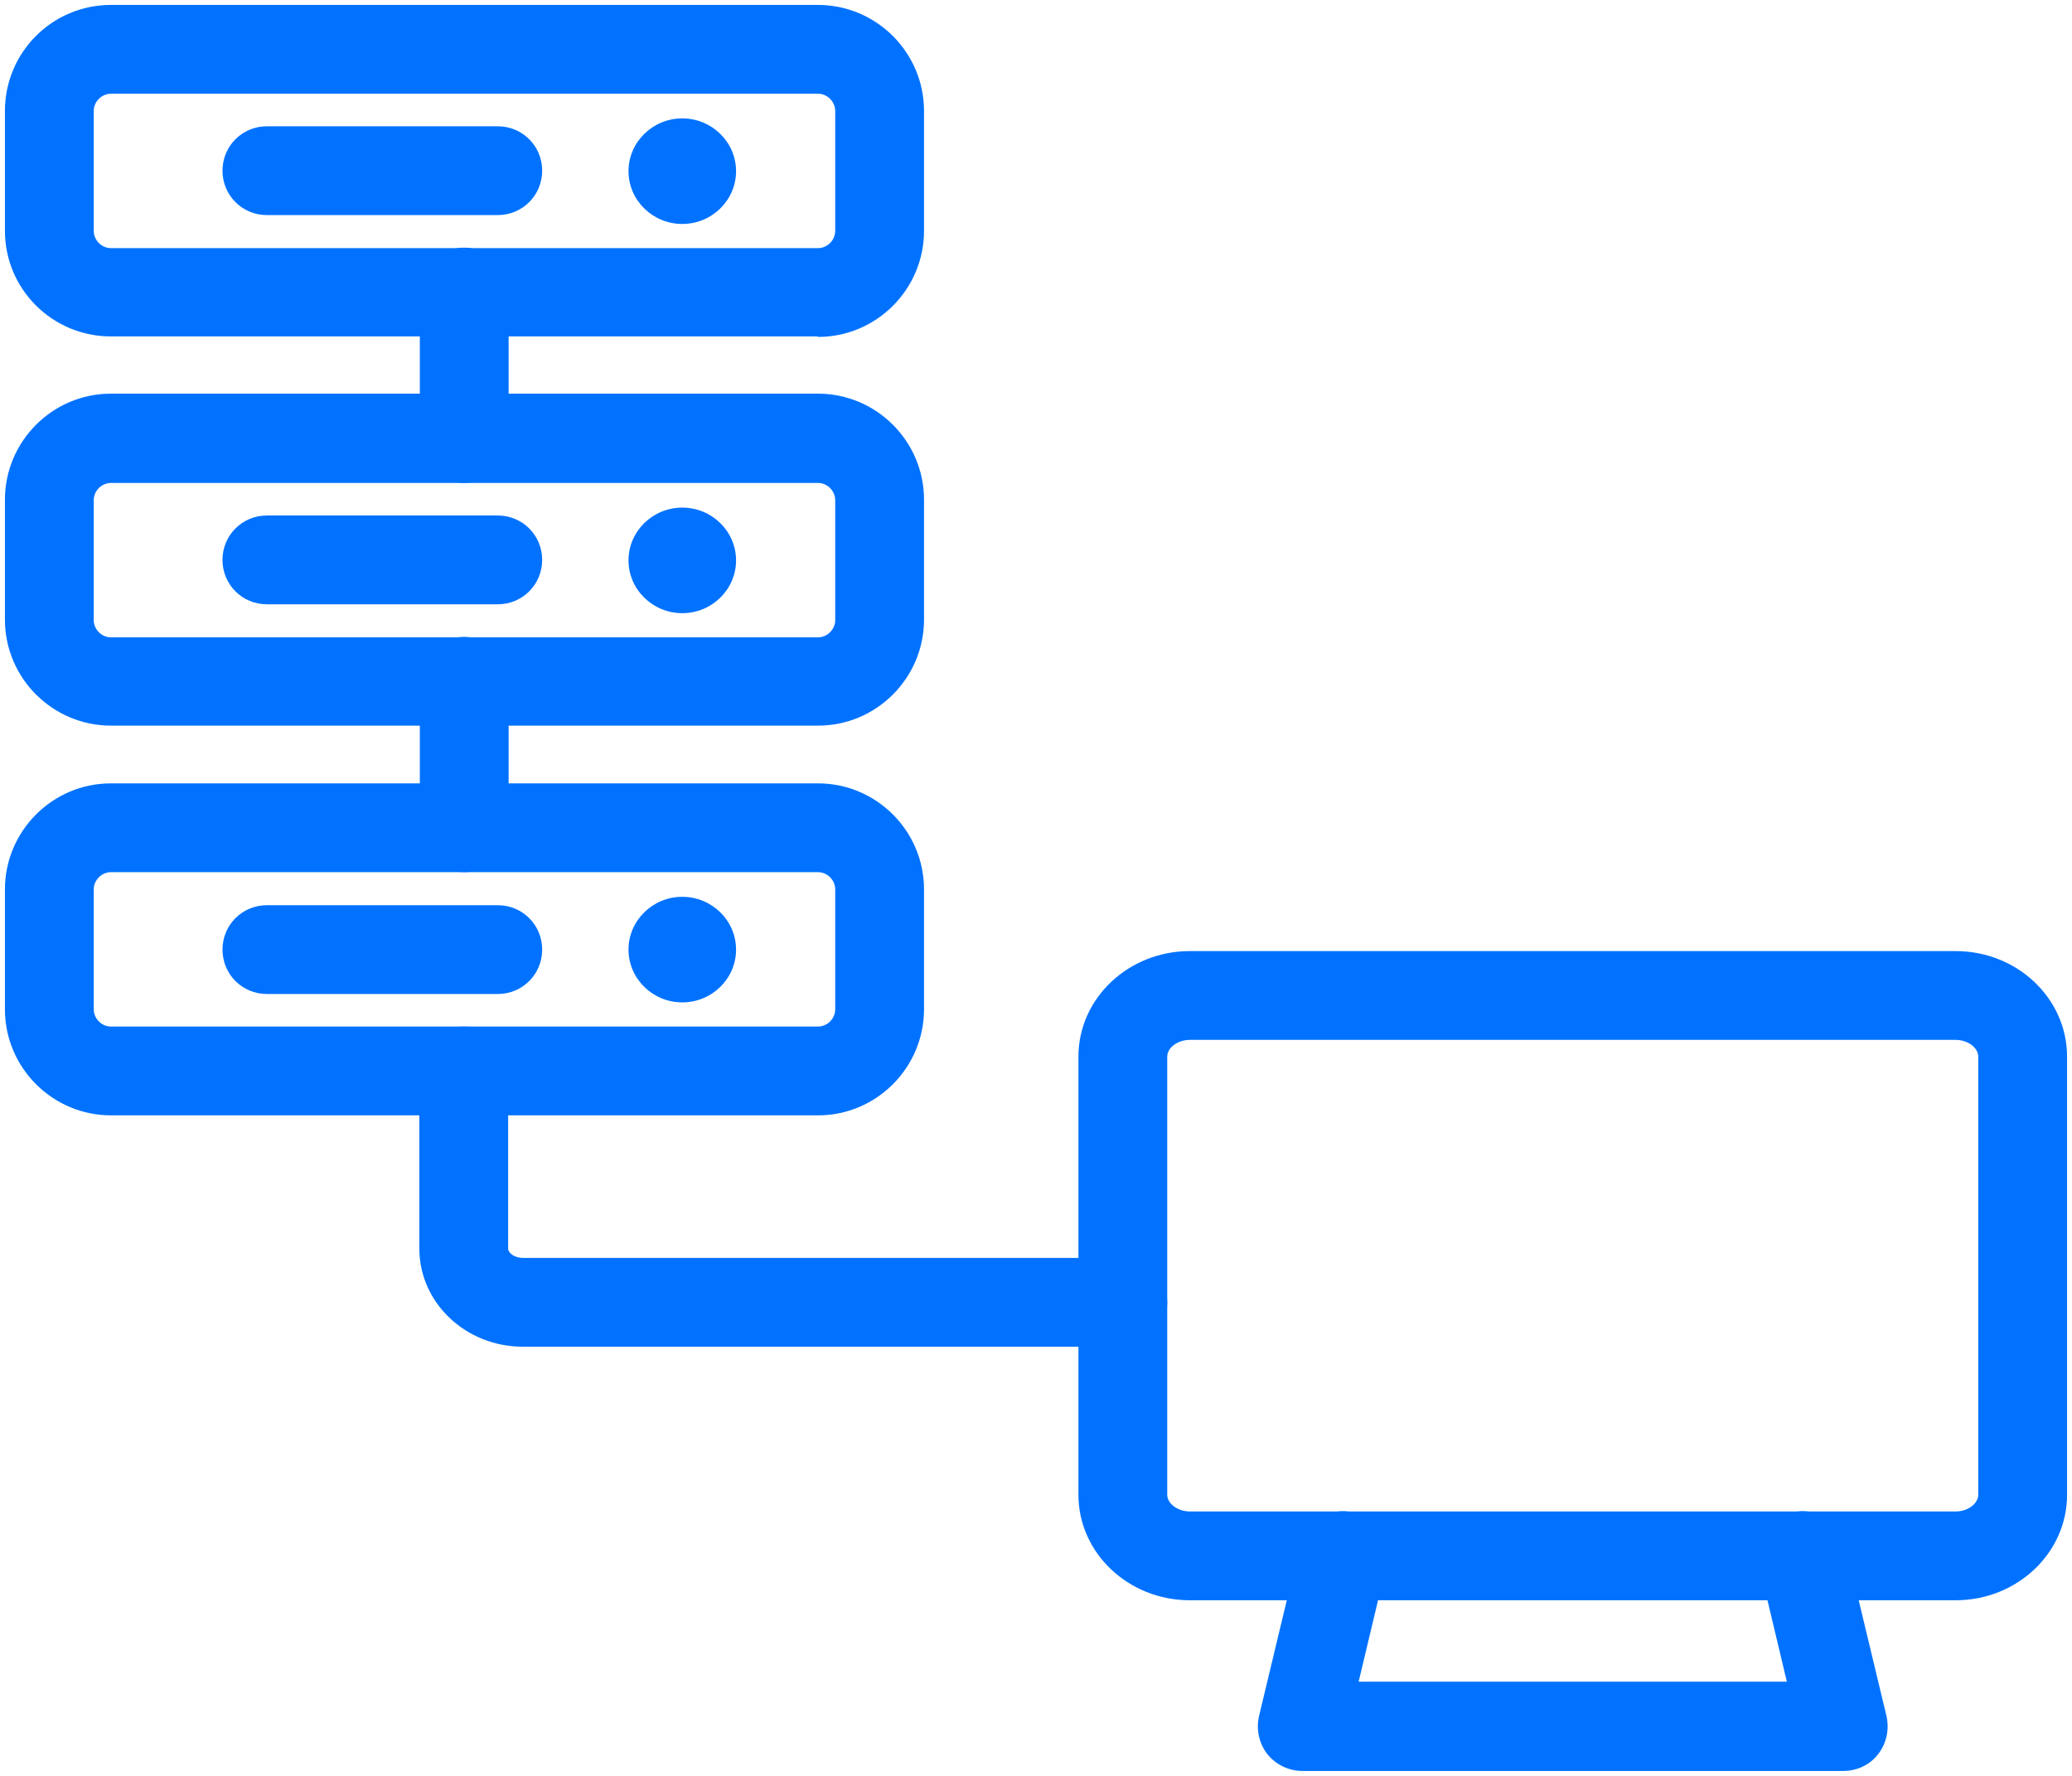
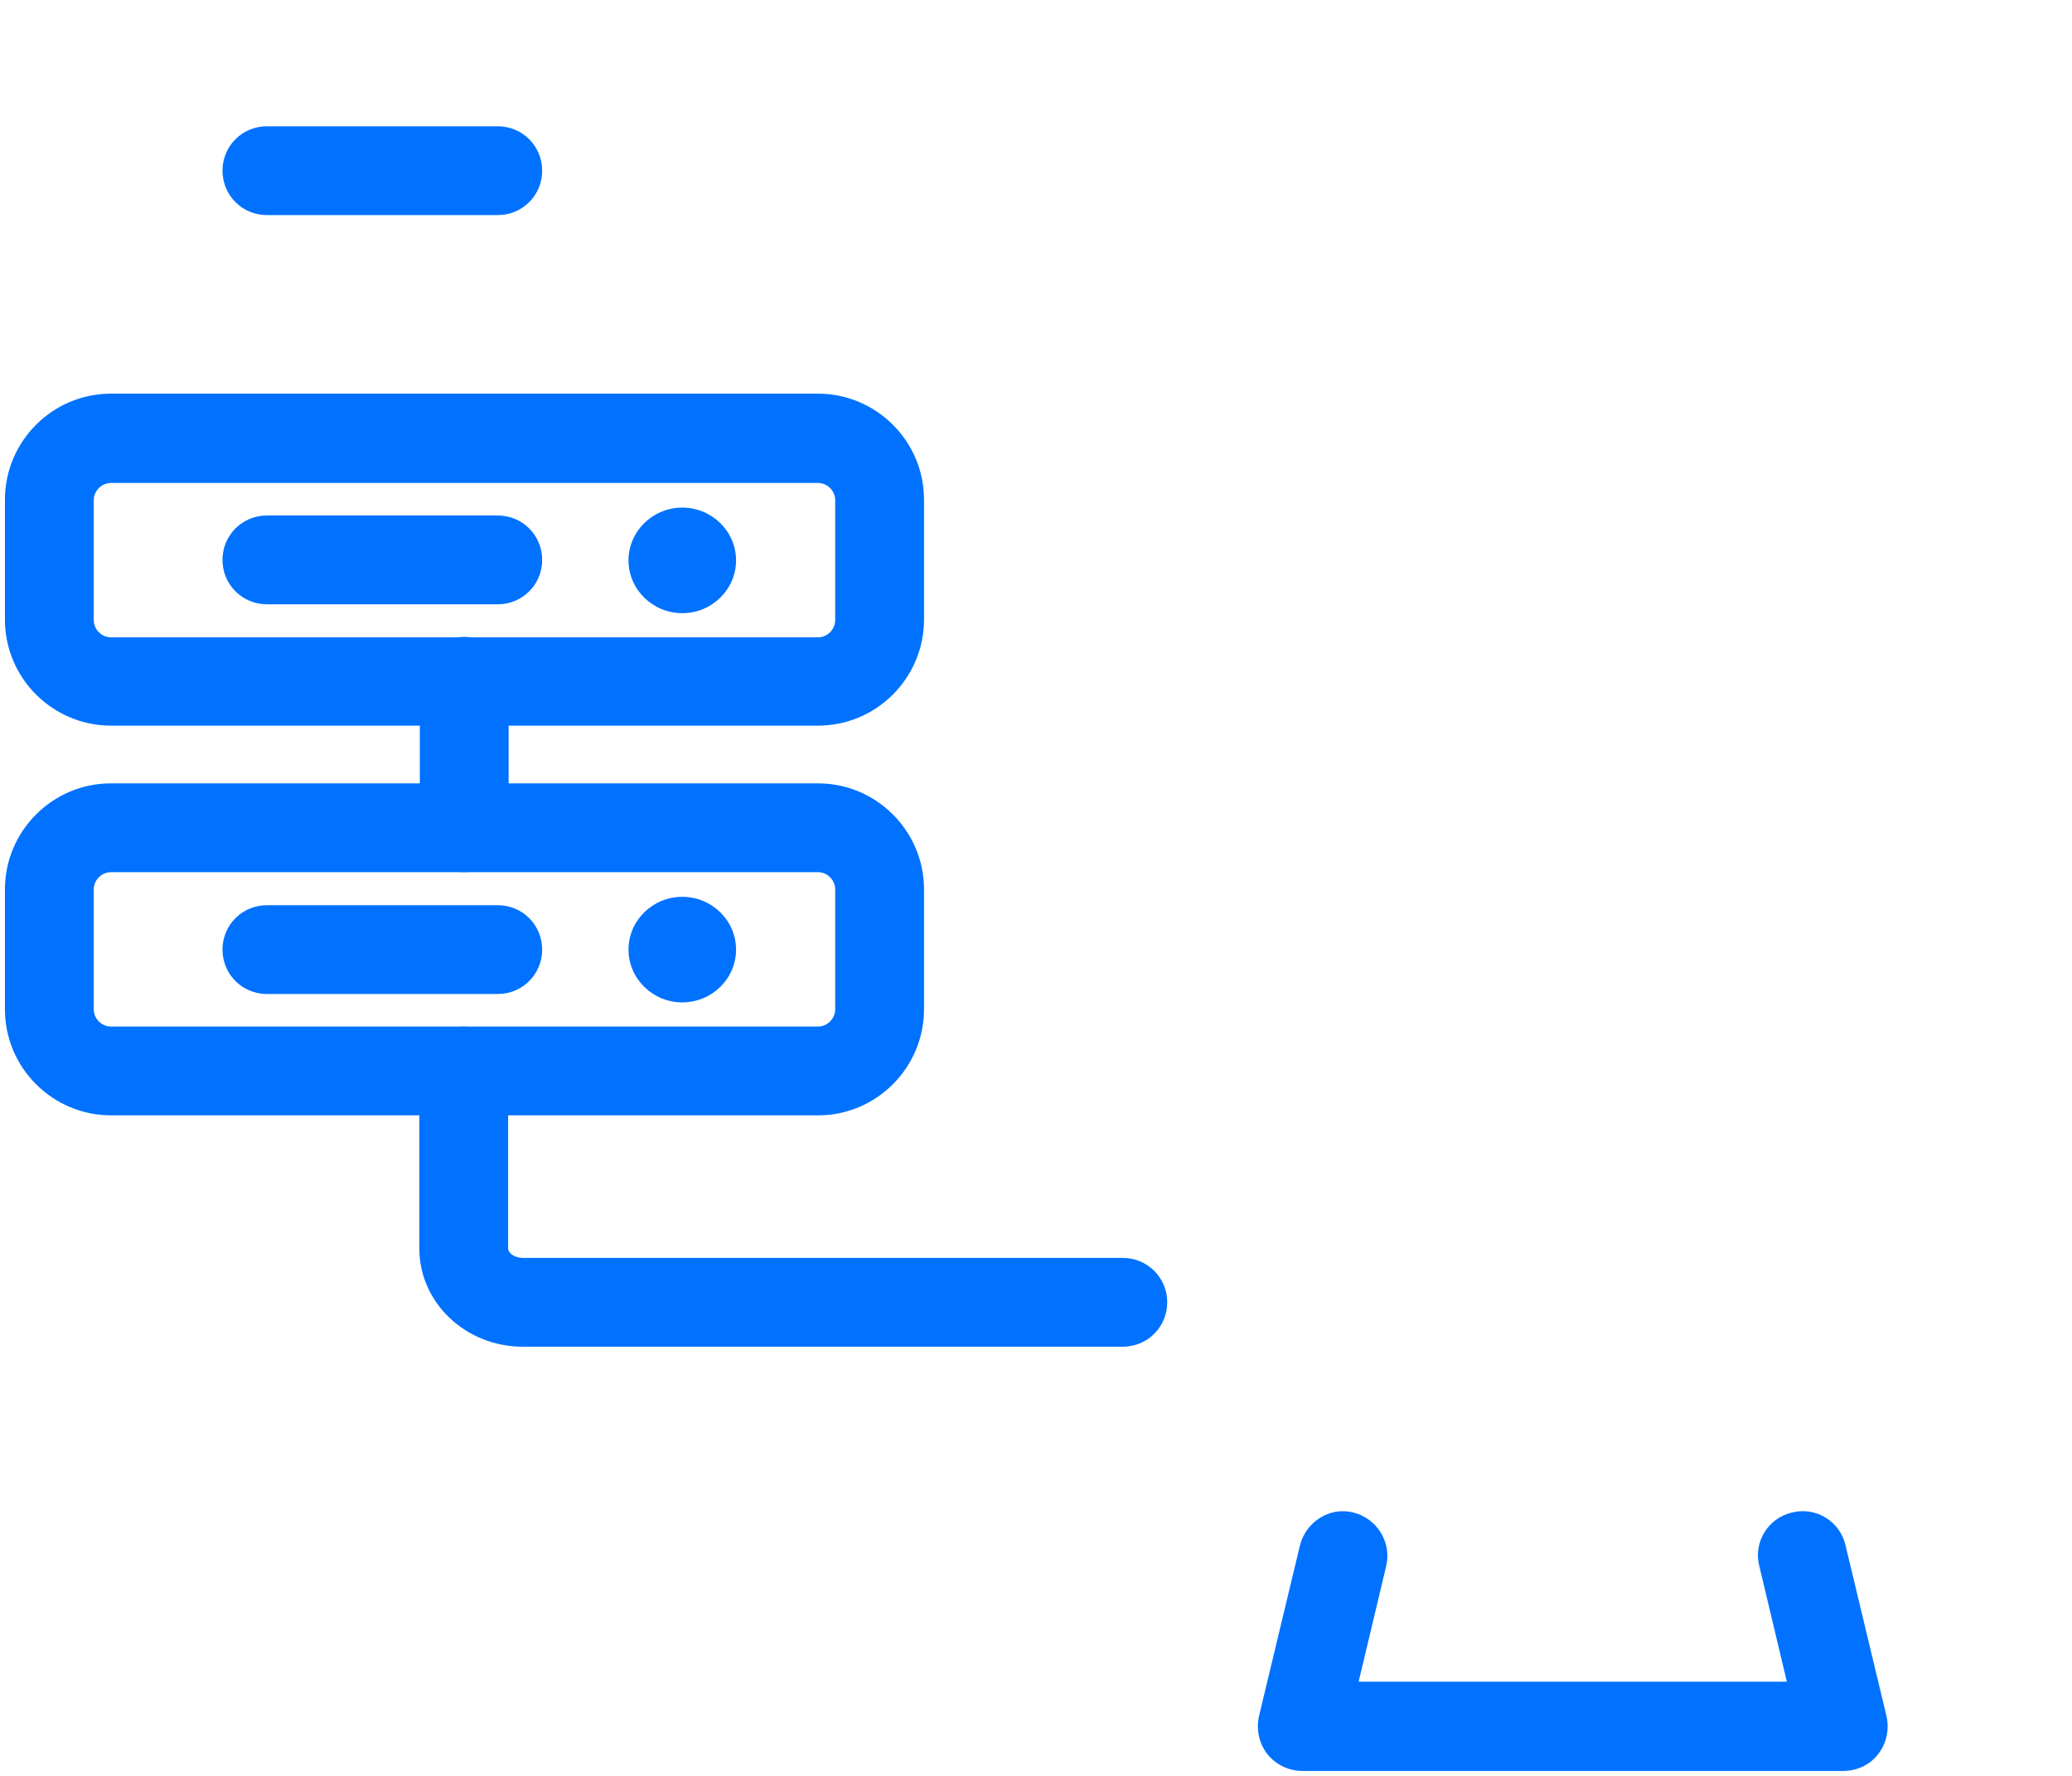
<svg xmlns="http://www.w3.org/2000/svg" width="42" height="36" viewBox="0 0 42 36" fill="none">
-   <path d="M39.64,32.44h-15.52c-1.25,0-2.26-.96-2.26-2.14v-8.88c0-1.18,1.01-2.14,2.26-2.14h15.52c1.25,0,2.26.96,2.26,2.14v8.88c0,1.18-1.01,2.14-2.26,2.14ZM24.12,21.08c-.25,0-.46.16-.46.34v8.88c0,.18.21.34.46.34h15.52c.25,0,.46-.16.46-.34v-8.88c0-.18-.21-.34-.46-.34h-15.52Z" style="fill: #0072ff;" />
  <path d="M37.36,35.9h-10.96c-.28,0-.54-.13-.71-.34-.17-.22-.23-.5-.17-.77l.83-3.46c.12-.48.6-.79,1.08-.67.48.12.78.6.67,1.08l-.56,2.35h8.68l-.56-2.35c-.12-.48.18-.97.67-1.08.48-.12.97.18,1.08.67l.83,3.46c.06.27,0,.55-.17.77-.17.22-.43.34-.71.34Z" style="fill: #0072ff;" />
  <g>
    <path d="M22.76,27.3h-12.16c-1.16,0-2.1-.89-2.1-1.99v-3.6c0-.5.4-.9.9-.9s.9.4.9.9v3.6c0,.09.13.19.3.19h12.16c.5,0,.9.4.9.9s-.4.9-.9.9Z" style="fill: #0072ff;" />
    <g>
      <path d="M16.57,22.61H2.25c-1.18,0-2.15-.96-2.15-2.15v-2.43c0-1.18.96-2.15,2.15-2.15h14.33c1.18,0,2.15.96,2.15,2.15v2.43c0,1.18-.96,2.15-2.15,2.15ZM2.25,17.68c-.19,0-.35.16-.35.35v2.43c0,.19.16.35.35.35h14.33c.19,0,.35-.16.35-.35v-2.43c0-.19-.16-.35-.35-.35H2.25Z" style="fill: #0072ff;" />
      <path d="M10.09,20.15h-4.68c-.5,0-.9-.4-.9-.9s.4-.9.9-.9h4.68c.5,0,.9.4.9.9s-.4.9-.9.9Z" style="fill: #0072ff;" />
      <path d="M13.83,20.32c-.6,0-1.09-.48-1.09-1.07s.49-1.07,1.09-1.07,1.09.48,1.09,1.07-.49,1.07-1.09,1.07Z" style="fill: #0072ff;" />
    </g>
    <g>
      <path d="M16.57,14.71H2.25c-1.18,0-2.15-.96-2.15-2.15v-2.43c0-1.18.96-2.15,2.15-2.15h14.33c1.18,0,2.15.96,2.15,2.15v2.43c0,1.18-.96,2.15-2.15,2.15ZM2.25,9.79c-.19,0-.35.16-.35.35v2.43c0,.19.16.35.35.35h14.33c.19,0,.35-.16.35-.35v-2.43c0-.19-.16-.35-.35-.35H2.25Z" style="fill: #0072ff;" />
      <path d="M10.09,12.25h-4.68c-.5,0-.9-.4-.9-.9s.4-.9.9-.9h4.68c.5,0,.9.4.9.9s-.4.9-.9.9Z" style="fill: #0072ff;" />
      <path d="M13.83,12.43c-.6,0-1.09-.48-1.09-1.07s.49-1.07,1.09-1.07,1.09.48,1.09,1.07-.49,1.07-1.09,1.07Z" style="fill: #0072ff;" />
    </g>
    <g>
-       <path d="M16.57,6.82H2.25C1.06,6.82.1,5.86.1,4.68v-2.43C.1,1.06,1.06.1,2.25.1h14.33c1.18,0,2.15.96,2.15,2.15v2.43c0,1.18-.96,2.15-2.15,2.15ZM2.25,1.9c-.19,0-.35.16-.35.35v2.43c0,.19.16.35.35.35h14.33c.19,0,.35-.16.35-.35v-2.43c0-.19-.16-.35-.35-.35H2.25Z" style="fill: #0072ff;" />
      <path d="M10.09,4.36h-4.68c-.5,0-.9-.4-.9-.9s.4-.9.9-.9h4.68c.5,0,.9.4.9.9s-.4.9-.9.9Z" style="fill: #0072ff;" />
-       <path d="M13.83,4.54c-.6,0-1.09-.48-1.09-1.07s.49-1.07,1.09-1.07,1.09.48,1.09,1.07-.49,1.07-1.09,1.07Z" style="fill: #0072ff;" />
    </g>
    <path d="M9.41,17.68c-.5,0-.9-.4-.9-.9v-2.97c0-.5.4-.9.9-.9s.9.4.9.9v2.97c0,.5-.4.9-.9.9Z" style="fill: #0072ff;" />
-     <path d="M9.41,9.79c-.5,0-.9-.4-.9-.9v-2.97c0-.5.4-.9.9-.9s.9.4.9.9v2.97c0,.5-.4.9-.9.9Z" style="fill: #0072ff;" />
  </g>
</svg>